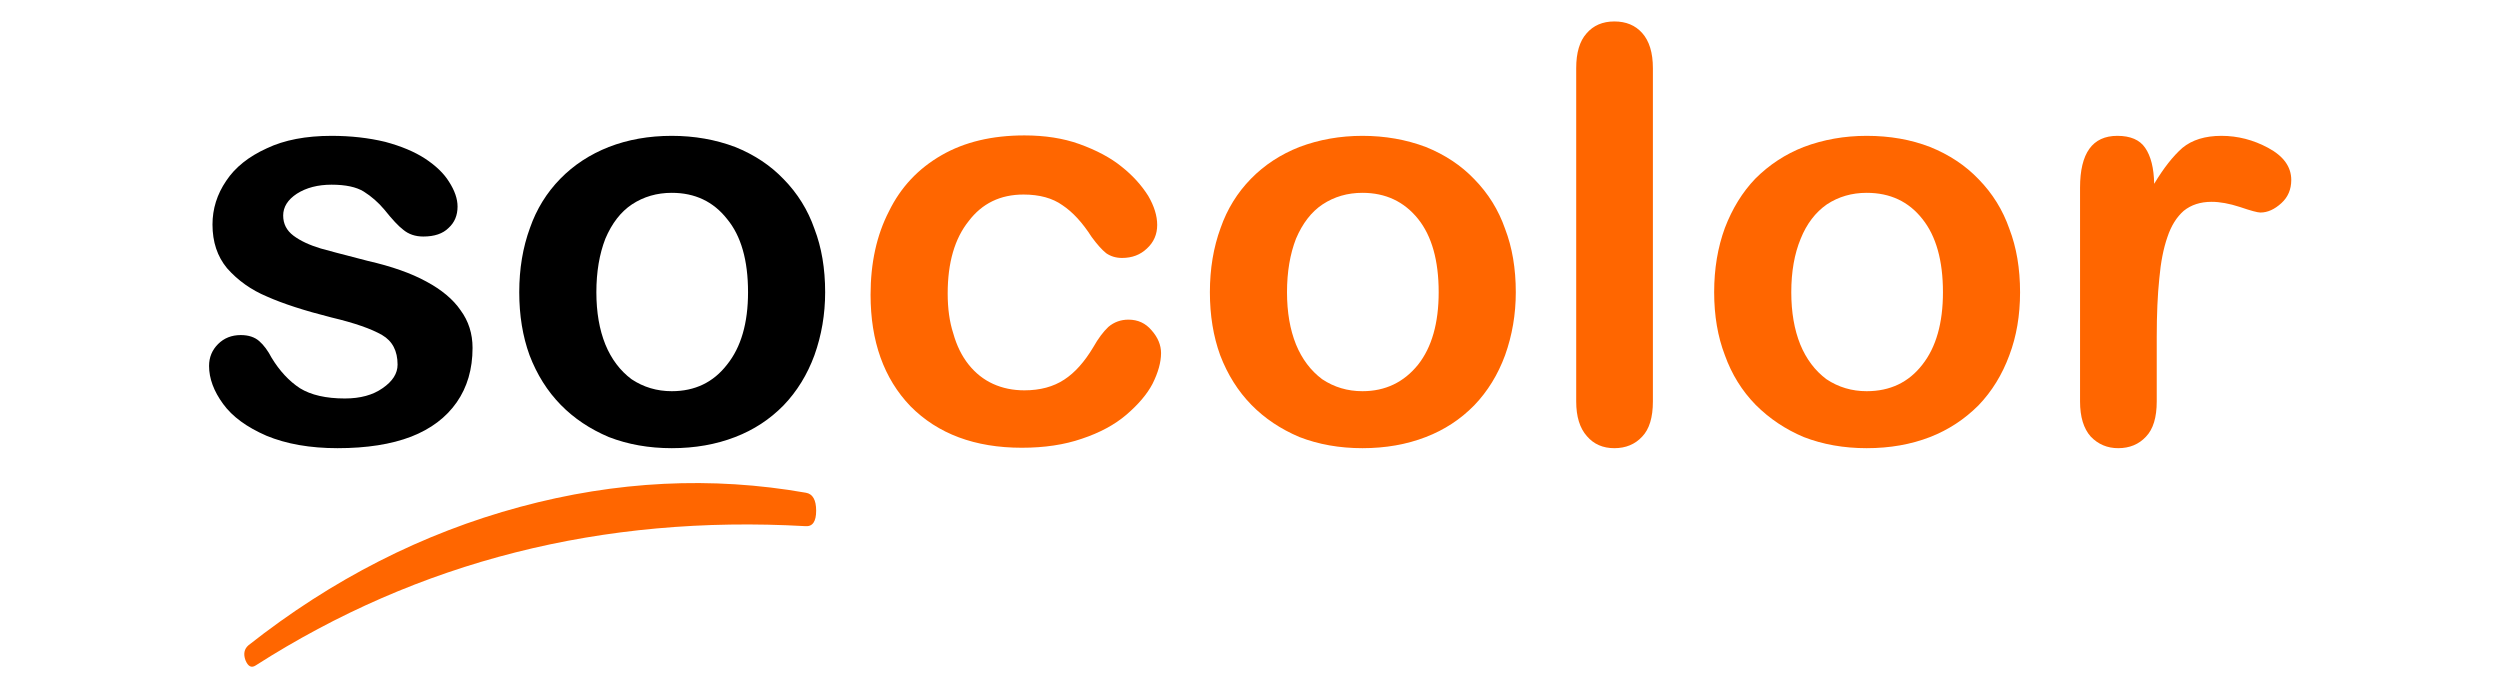
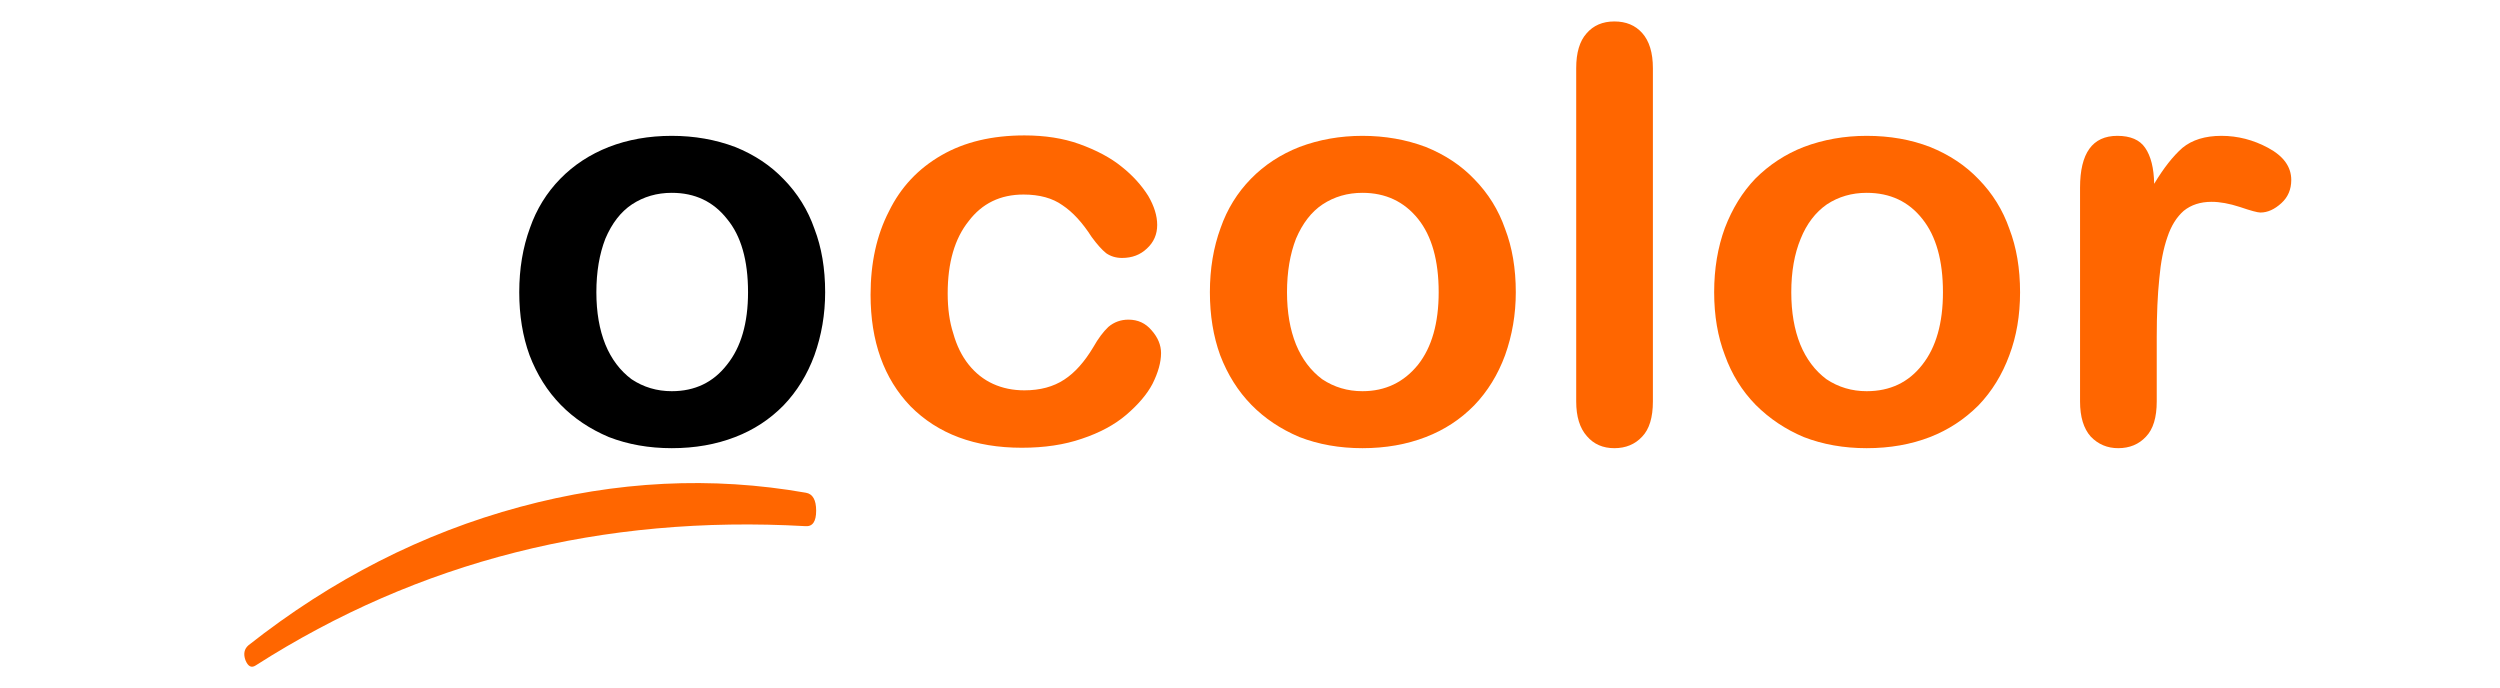
<svg xmlns="http://www.w3.org/2000/svg" xmlns:xlink="http://www.w3.org/1999/xlink" version="1.1" preserveAspectRatio="none" x="0px" y="0px" width="400px" height="110px" viewBox="0 0 400 110">
  <defs>
    <g id="Layer0_0_MEMBER_0_FILL">
-       <path fill="#000000" stroke="none" d=" M 81.55 43.8 Q 84 43.8 85.3 44.6 86.65 45.45 87.7 46.7 89.1 48.45 89.9 49.05 90.85 49.85 92.25 49.85 94.2 49.85 95.2 48.85 96.25 47.9 96.25 46.35 96.25 45 95.25 43.45 94.35 42 92.45 40.75 90.6 39.55 87.8 38.8 84.9 38.1 81.55 38.1 77.05 38.1 74 39.55 70.8 41 69.25 43.35 67.65 45.7 67.65 48.45 67.65 51.5 69.35 53.55 71.25 55.7 74 56.85 76.8 58.1 81.55 59.3 85.55 60.25 87.45 61.35 89.25 62.4 89.25 64.8 89.25 66.35 87.5 67.55 85.8 68.75 83.1 68.75 79.8 68.75 77.85 67.55 75.95 66.3 74.55 64 73.9 62.75 73.1 62.05 72.3 61.35 70.95 61.35 69.35 61.35 68.3 62.4 67.25 63.45 67.25 64.95 67.25 67.15 68.9 69.4 70.5 71.6 73.95 73.1 77.45 74.55 82.25 74.55 87.35 74.55 90.85 73.2 94.3 71.85 96.15 69.2 98 66.55 98 62.85 98 60.35 96.6 58.45 95.3 56.55 92.6 55.1 89.95 53.65 85.8 52.7 81.15 51.5 80.3 51.25 78.3 50.65 77.1 49.75 75.9 48.85 75.9 47.4 75.9 45.9 77.5 44.85 79.15 43.8 81.55 43.8 Z" />
-     </g>
+       </g>
    <g id="Layer0_0_MEMBER_1_FILL">
      <path fill="#000000" stroke="none" d=" M 137.9 48.95 Q 136.75 45.65 134.3 43.15 132 40.75 128.65 39.4 125.2 38.1 121.25 38.1 117.25 38.1 113.9 39.4 110.6 40.7 108.25 43.1 105.85 45.55 104.7 48.85 103.45 52.25 103.45 56.35 103.45 60.4 104.65 63.7 105.95 67.1 108.3 69.5 110.6 71.85 113.9 73.25 117.25 74.55 121.25 74.55 125.3 74.55 128.65 73.25 131.9 72 134.3 69.55 136.65 67.1 137.9 63.7 139.15 60.2 139.15 56.35 139.15 52.2 137.9 48.95 M 116.6 46.1 Q 118.65 44.75 121.25 44.75 125.3 44.75 127.7 47.8 130.15 50.75 130.15 56.35 130.15 61.75 127.7 64.8 125.3 67.9 121.25 67.9 118.65 67.9 116.55 66.5 114.55 65 113.5 62.45 112.45 59.85 112.45 56.35 112.45 52.8 113.5 50.1 114.65 47.4 116.6 46.1 Z" />
    </g>
    <g id="Layer0_0_MEMBER_2_FILL">
      <path fill="#FF6600" stroke="none" d=" M 162.3 44.95 Q 165.1 44.95 166.85 46.2 168.65 47.4 170.25 49.9 171.2 51.2 171.95 51.8 172.75 52.35 173.8 52.35 175.55 52.35 176.7 51.25 177.9 50.15 177.9 48.5 177.9 46.9 176.85 45.1 175.65 43.2 173.75 41.7 171.85 40.15 168.8 39.05 166 38.05 162.4 38.05 156.75 38.05 152.75 40.35 148.65 42.7 146.6 46.9 144.45 51.05 144.45 56.65 144.45 64.8 149.1 69.65 153.9 74.5 162.1 74.5 166.05 74.5 169.1 73.45 172.25 72.4 174.3 70.65 176.4 68.85 177.35 67.05 178.35 65.05 178.35 63.45 178.35 62.05 177.25 60.8 176.2 59.55 174.55 59.55 173.2 59.55 172.2 60.4 171.3 61.25 170.45 62.75 168.9 65.35 167.05 66.55 165.15 67.8 162.4 67.8 160.4 67.8 158.75 67.05 157.1 66.3 155.9 64.8 154.7 63.3 154.1 61.15 153.45 59.15 153.45 56.5 153.45 51.1 155.9 48.05 158.25 44.95 162.3 44.95 Z" />
    </g>
    <g id="Layer0_0_MEMBER_3_FILL">
      <path fill="#FF6600" stroke="none" d=" M 218.5 48.95 Q 217.35 45.65 214.9 43.15 212.6 40.75 209.25 39.4 205.8 38.1 201.85 38.1 197.95 38.1 194.5 39.4 191.2 40.7 188.85 43.1 186.45 45.55 185.3 48.85 184.05 52.25 184.05 56.35 184.05 60.4 185.25 63.7 186.55 67.1 188.9 69.5 191.2 71.85 194.5 73.25 197.85 74.55 201.85 74.55 205.9 74.55 209.25 73.25 212.5 72 214.9 69.55 217.25 67.1 218.5 63.7 219.75 60.2 219.75 56.35 219.75 52.2 218.5 48.95 M 197.2 46.1 Q 199.25 44.75 201.85 44.75 205.9 44.75 208.35 47.8 210.75 50.8 210.75 56.35 210.75 61.75 208.35 64.8 205.85 67.9 201.85 67.9 199.25 67.9 197.15 66.5 195.15 65 194.1 62.45 193.05 59.85 193.05 56.35 193.05 52.8 194.1 50.1 195.25 47.4 197.2 46.1 Z" />
    </g>
    <g id="Layer0_0_MEMBER_4_FILL">
      <path fill="#FF6600" stroke="none" d=" M 235.75 30.2 Q 235.75 27.5 234.5 26.1 233.3 24.75 231.25 24.75 229.2 24.75 228 26.15 226.8 27.5 226.8 30.2 L 226.8 69.1 Q 226.8 71.75 228.05 73.15 229.25 74.55 231.25 74.55 233.25 74.55 234.5 73.2 235.75 71.9 235.75 69.1 L 235.75 30.2 Z" />
    </g>
    <g id="Layer0_0_MEMBER_5_FILL">
      <path fill="#FF6600" stroke="none" d=" M 277.35 48.95 Q 276.2 45.65 273.75 43.15 271.45 40.75 268.1 39.4 264.75 38.1 260.7 38.1 256.8 38.1 253.35 39.4 250.15 40.65 247.7 43.1 245.45 45.45 244.15 48.85 242.9 52.25 242.9 56.35 242.9 60.45 244.15 63.7 245.35 67.05 247.75 69.5 250.15 71.9 253.35 73.25 256.7 74.55 260.7 74.55 264.75 74.55 268.1 73.25 271.3 72 273.75 69.55 276.1 67.1 277.35 63.7 278.6 60.4 278.6 56.35 278.6 52.2 277.35 48.95 M 256.05 46.1 Q 258.1 44.75 260.7 44.75 264.8 44.75 267.2 47.8 269.6 50.8 269.6 56.35 269.6 61.75 267.2 64.8 264.8 67.9 260.7 67.9 258.1 67.9 256 66.5 254 65 252.95 62.45 251.9 59.85 251.9 56.35 251.9 52.75 253 50.1 254.05 47.5 256.05 46.1 Z" />
    </g>
    <g id="Layer0_0_MEMBER_6_FILL">
      <path fill="#FF6600" stroke="none" d=" M 297.7 46.85 Q 299 45.8 300.95 45.8 302.4 45.8 304.25 46.4 306.15 47.05 306.65 47.05 307.9 47.05 309.1 45.95 310.25 44.9 310.25 43.25 310.25 40.95 307.55 39.5 304.95 38.1 302.1 38.1 299.25 38.1 297.55 39.5 295.9 40.95 294.25 43.7 294.2 40.95 293.2 39.5 292.25 38.1 289.95 38.1 285.6 38.1 285.6 44.15 L 285.6 69.1 Q 285.6 71.8 286.85 73.2 288.15 74.55 290.05 74.55 292.05 74.55 293.3 73.2 294.55 71.9 294.55 69.1 L 294.55 61.6 Q 294.55 57.6 294.85 54.75 295.1 51.9 295.8 49.9 296.45 47.95 297.7 46.85 Z" />
    </g>
    <g id="Layer0_0_MEMBER_7_FILL">
      <path fill="#FF6600" stroke="none" d=" M 138.1 81.85 Q 138.1 79.95 136.9 79.75 120.4 76.85 103.55 81.4 86.5 86 71.85 97.55 71.1 98.2 71.5 99.3 71.95 100.4 72.7 99.9 101.25 81.65 136.85 83.65 138.1 83.75 138.1 81.85 Z" />
    </g>
  </defs>
  <g transform="matrix( 1.371, 0, 0, 1.371, -58.75,-30.5) ">
    <use xlink:href="#Layer0_0_MEMBER_0_FILL" />
  </g>
  <g transform="matrix( 1.371, 0, 0, 1.371, -58.75,-30.5) ">
    <use xlink:href="#Layer0_0_MEMBER_1_FILL" />
  </g>
  <g transform="matrix( 1.371, 0, 0, 1.371, -58.75,-30.5) ">
    <use xlink:href="#Layer0_0_MEMBER_2_FILL" />
  </g>
  <g transform="matrix( 1.371, 0, 0, 1.371, -58.75,-30.5) ">
    <use xlink:href="#Layer0_0_MEMBER_3_FILL" />
  </g>
  <g transform="matrix( 1.371, 0, 0, 1.371, -58.75,-30.5) ">
    <use xlink:href="#Layer0_0_MEMBER_4_FILL" />
  </g>
  <g transform="matrix( 1.371, 0, 0, 1.371, -58.75,-30.5) ">
    <use xlink:href="#Layer0_0_MEMBER_5_FILL" />
  </g>
  <g transform="matrix( 1.371, 0, 0, 1.371, -58.75,-30.5) ">
    <use xlink:href="#Layer0_0_MEMBER_6_FILL" />
  </g>
  <g transform="matrix( 1.371, 0, 0, 1.371, -58.75,-30.5) ">
    <use xlink:href="#Layer0_0_MEMBER_7_FILL" />
  </g>
</svg>